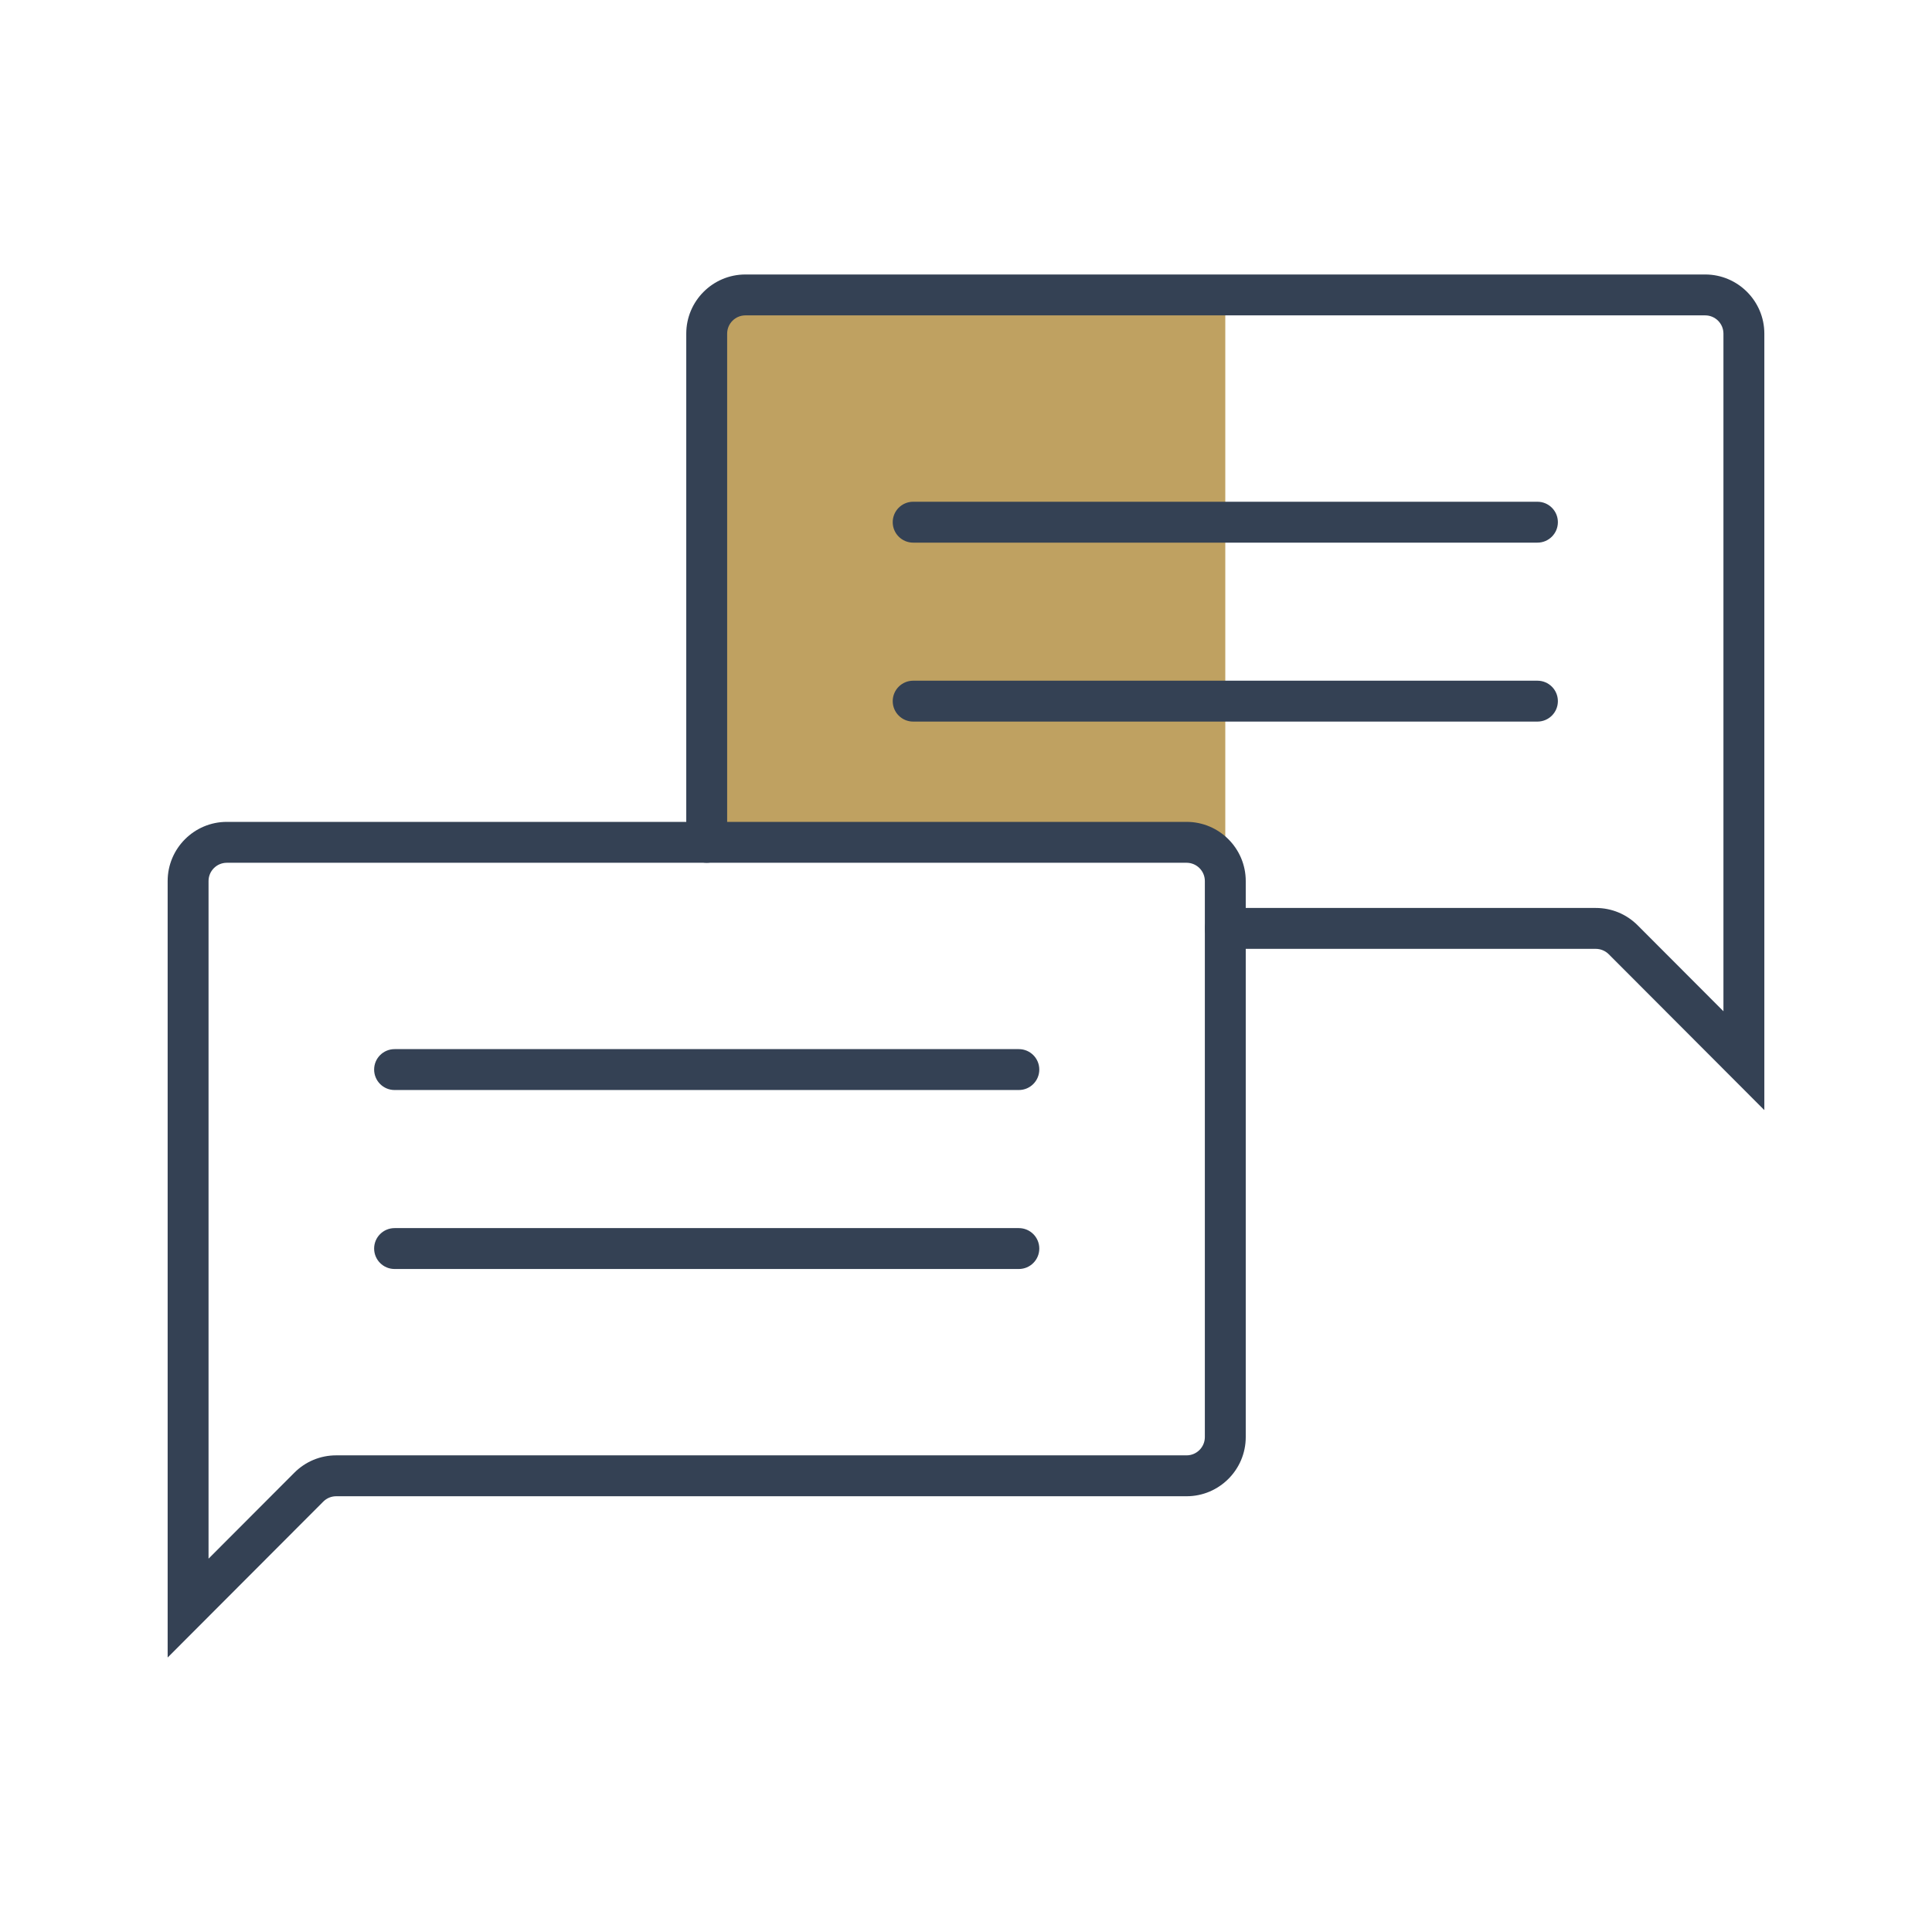
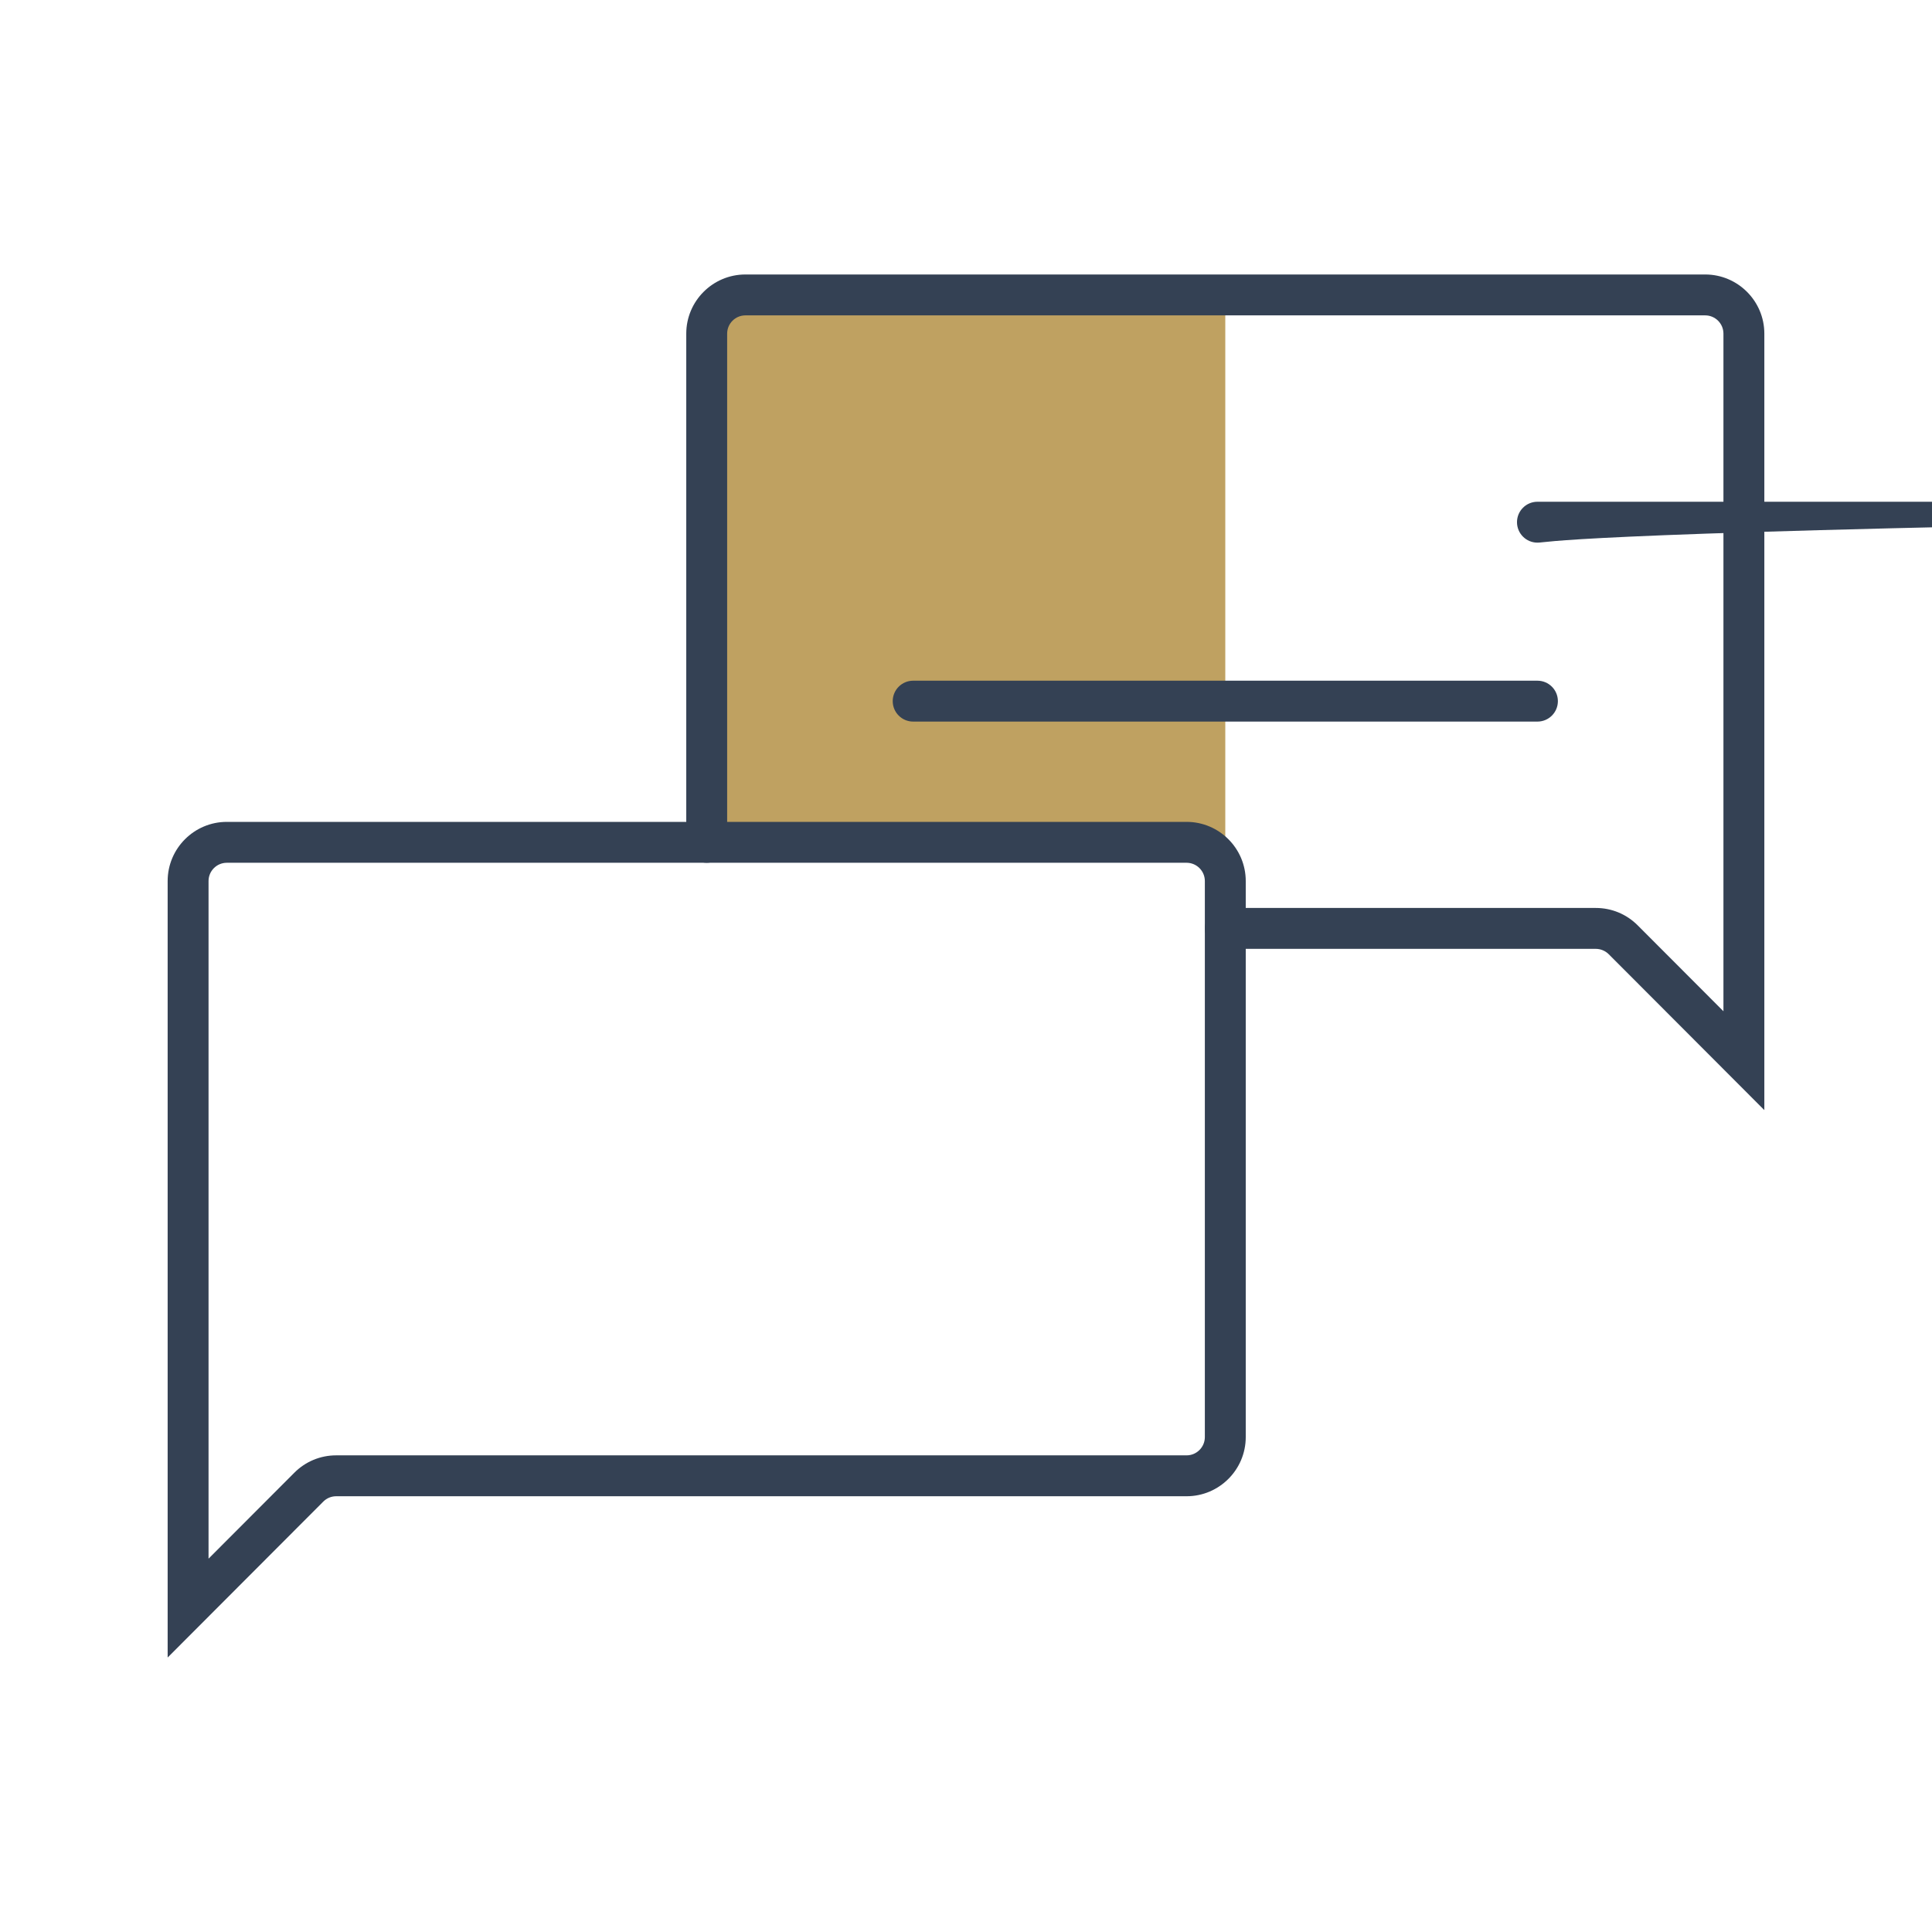
<svg xmlns="http://www.w3.org/2000/svg" version="1.1" id="Ebene_1" x="0px" y="0px" viewBox="0 0 141.732 141.732" style="enable-background:new 0 0 141.732 141.732;" xml:space="preserve">
  <style type="text/css">
	.st0{fill:#BFA161;}
	.st1{fill:#344154;}
</style>
  <g>
    <path class="st0" d="M89.888,68.108v-3.291c0-1.67-1.354-3.024-3.024-3.024h-35.02v-40.157h38.044V68.108z" />
-     <path class="st1" d="M112.787,39.808h-45.797c-0.829,0-1.5-0.672-1.5-1.5c0-0.828,0.671-1.5,1.5-1.5h45.797   c0.829,0,1.5,0.672,1.5,1.5C114.287,39.136,113.616,39.808,112.787,39.808" />
+     <path class="st1" d="M112.787,39.808c-0.829,0-1.5-0.672-1.5-1.5c0-0.828,0.671-1.5,1.5-1.5h45.797   c0.829,0,1.5,0.672,1.5,1.5C114.287,39.136,113.616,39.808,112.787,39.808" />
    <path class="st1" d="M112.787,52.936h-45.797c-0.829,0-1.5-0.672-1.5-1.5c0-0.828,0.671-1.5,1.5-1.5h45.797   c0.829,0,1.5,0.672,1.5,1.5C114.287,52.264,113.616,52.936,112.787,52.936" />
    <path class="st1" d="M129.432,81.438l-11.417-11.438c-0.249-0.249-0.595-0.392-0.948-0.392H89.888   c-0.829,0-1.5-0.672-1.5-1.5c0-0.828,0.671-1.5,1.5-1.5h27.179c1.16,0,2.251,0.452,3.071,1.272l6.294,6.306v-49.711   c0-0.738-0.601-1.339-1.339-1.339h-70.41c-0.738,0-1.339,0.601-1.339,1.339v37.317c0,0.829-0.672,1.5-1.5,1.5   c-0.829,0-1.5-0.671-1.5-1.5v-37.317c0-2.392,1.946-4.339,4.339-4.339h70.41c2.392,0,4.339,1.947,4.339,4.339V81.438z" />
-     <path class="st1" d="M74.743,79.964h-45.797c-0.829,0-1.5-0.672-1.5-1.5c0-0.828,0.671-1.5,1.5-1.5h45.797   c0.829,0,1.5,0.672,1.5,1.5C76.243,79.292,75.572,79.964,74.743,79.964" />
-     <path class="st1" d="M74.743,93.094h-45.797c-0.829,0-1.5-0.672-1.5-1.5c0-0.828,0.671-1.5,1.5-1.5h45.797   c0.829,0,1.5,0.672,1.5,1.5C76.243,92.422,75.572,93.094,74.743,93.094" />
    <path class="st1" d="M12.299,121.596v-56.963c0-2.393,1.947-4.34,4.34-4.34h70.409c2.393,0,4.34,1.947,4.34,4.34v40.792   c0,2.392-1.947,4.34-4.34,4.34h-62.384c-0.358,0-0.695,0.139-0.948,0.393L12.299,121.596z M16.639,63.293   c-0.739,0-1.34,0.601-1.34,1.34v49.711l6.294-6.305c0.819-0.821,1.91-1.274,3.071-1.274h62.384c0.738,0,1.34-0.601,1.34-1.34   v-40.792c0-0.739-0.602-1.34-1.34-1.34H16.639z" />
  </g>
</svg>